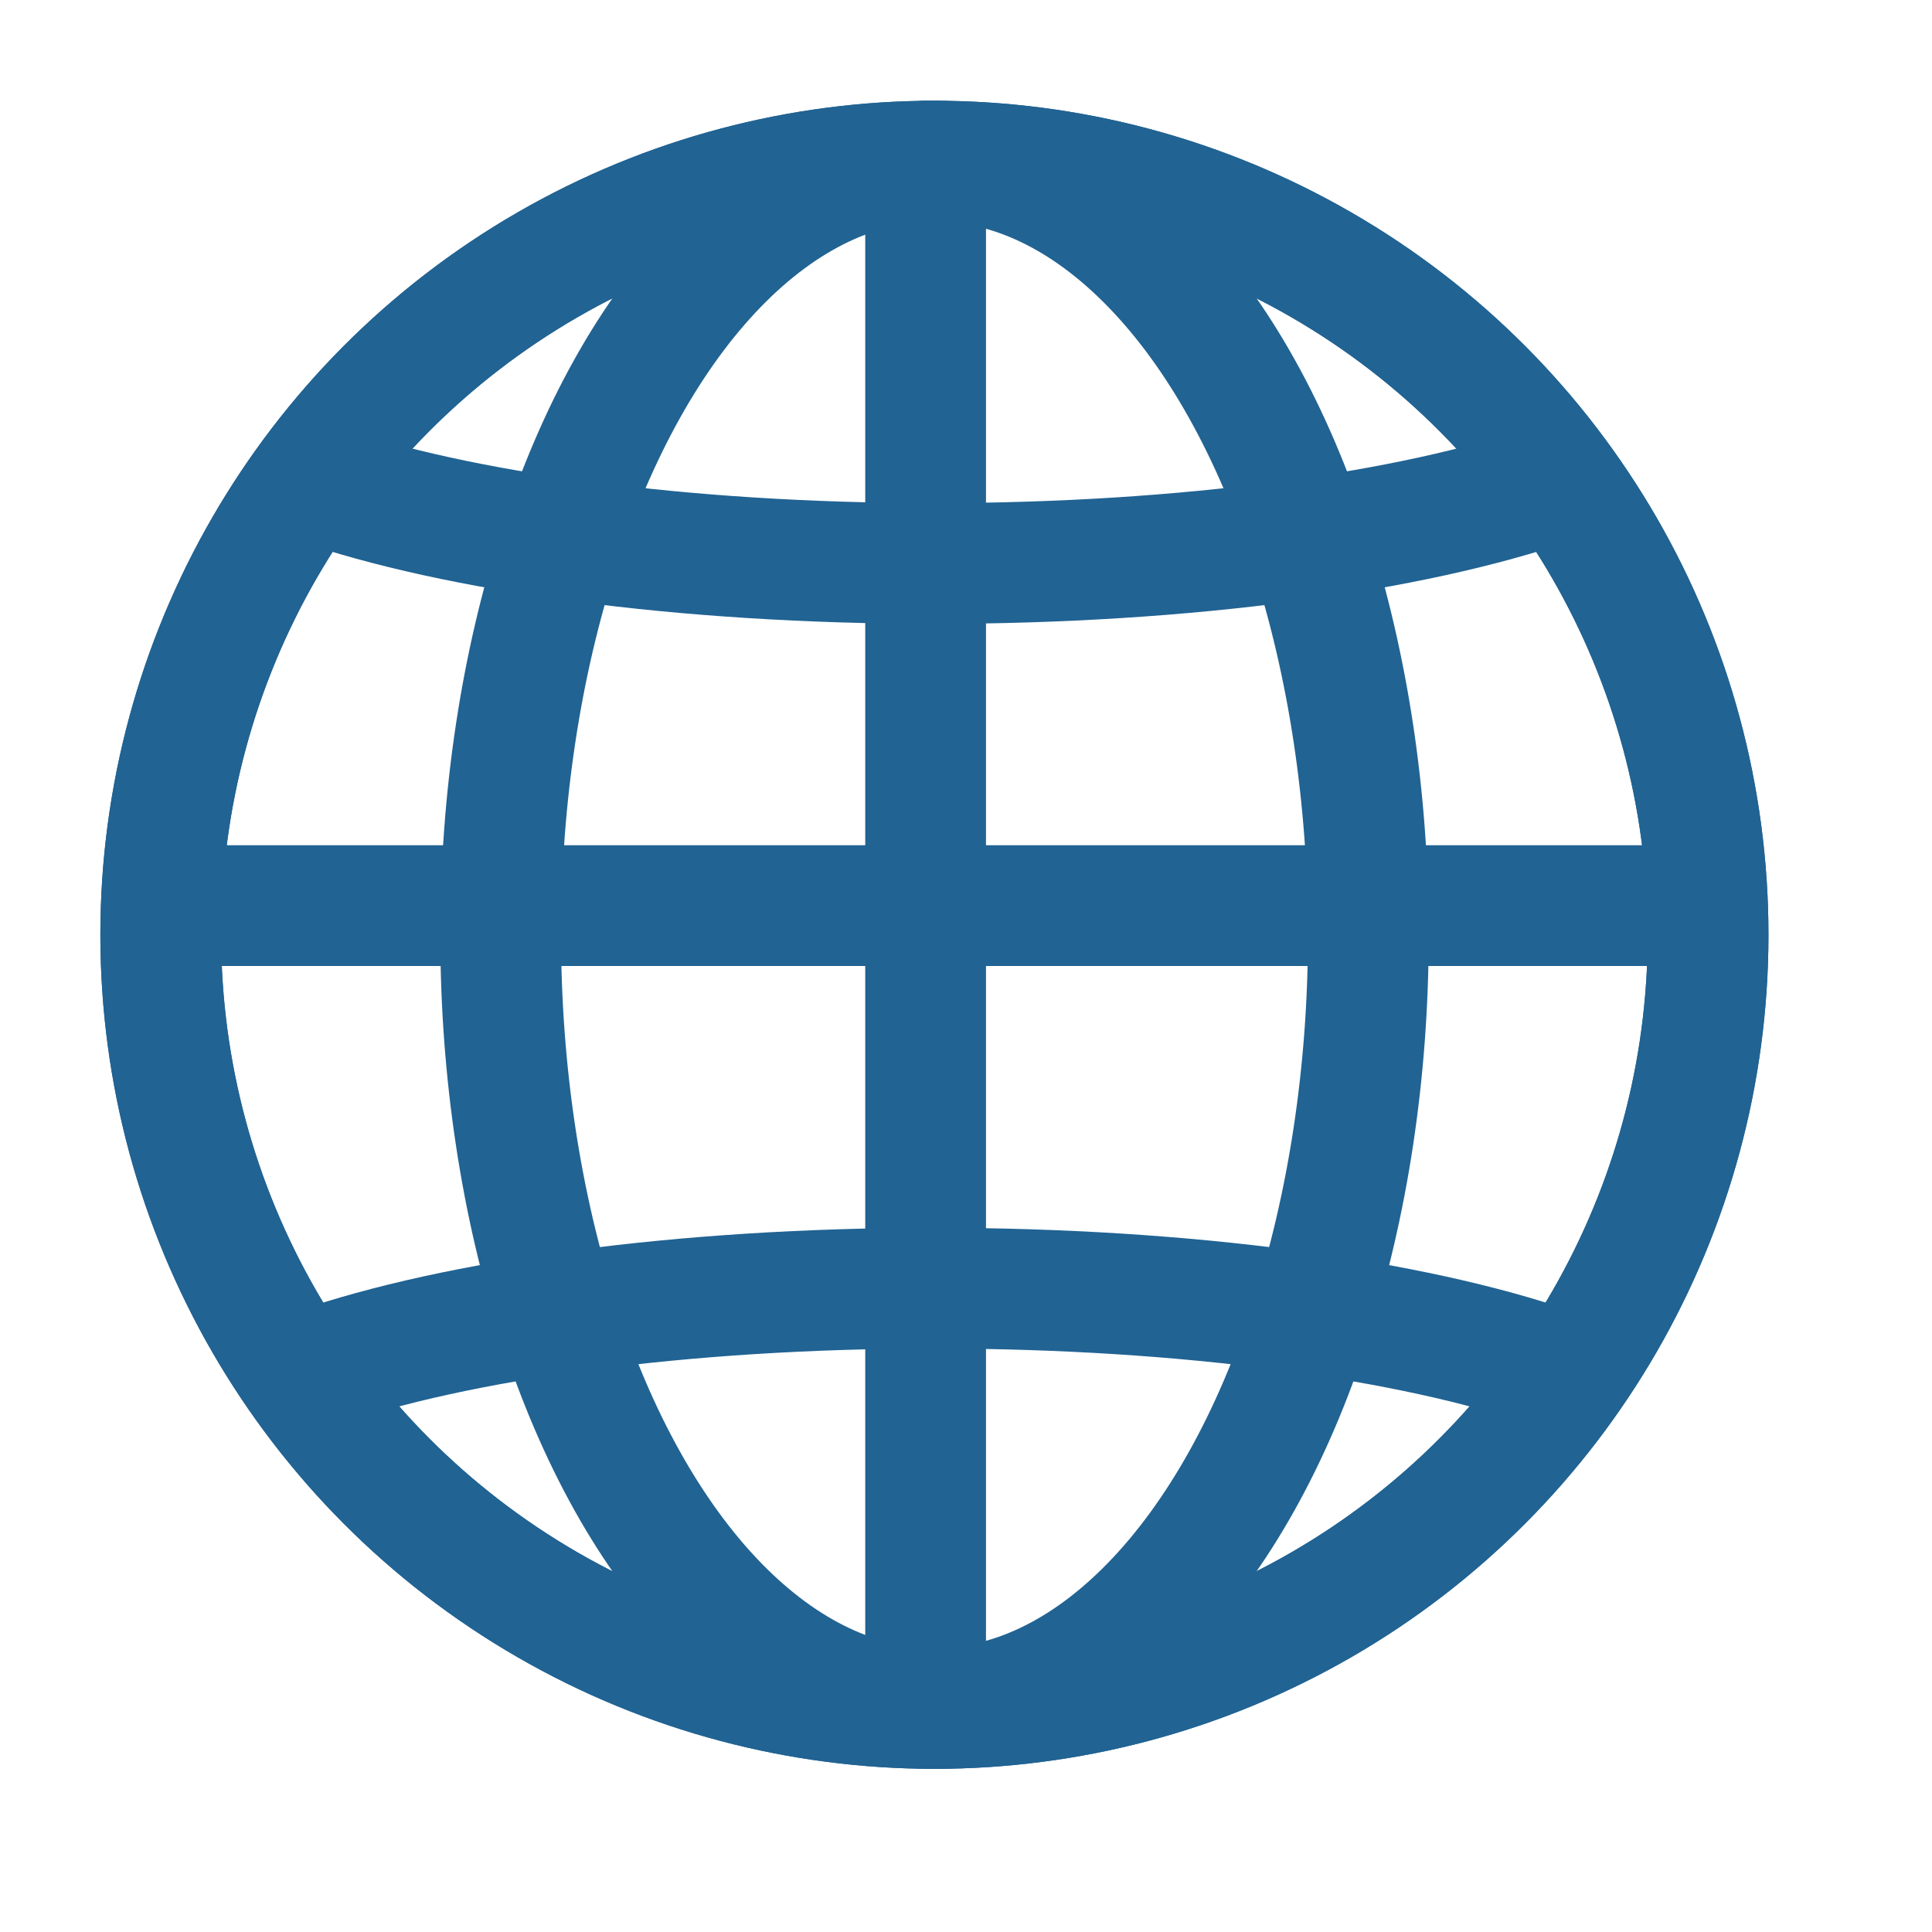
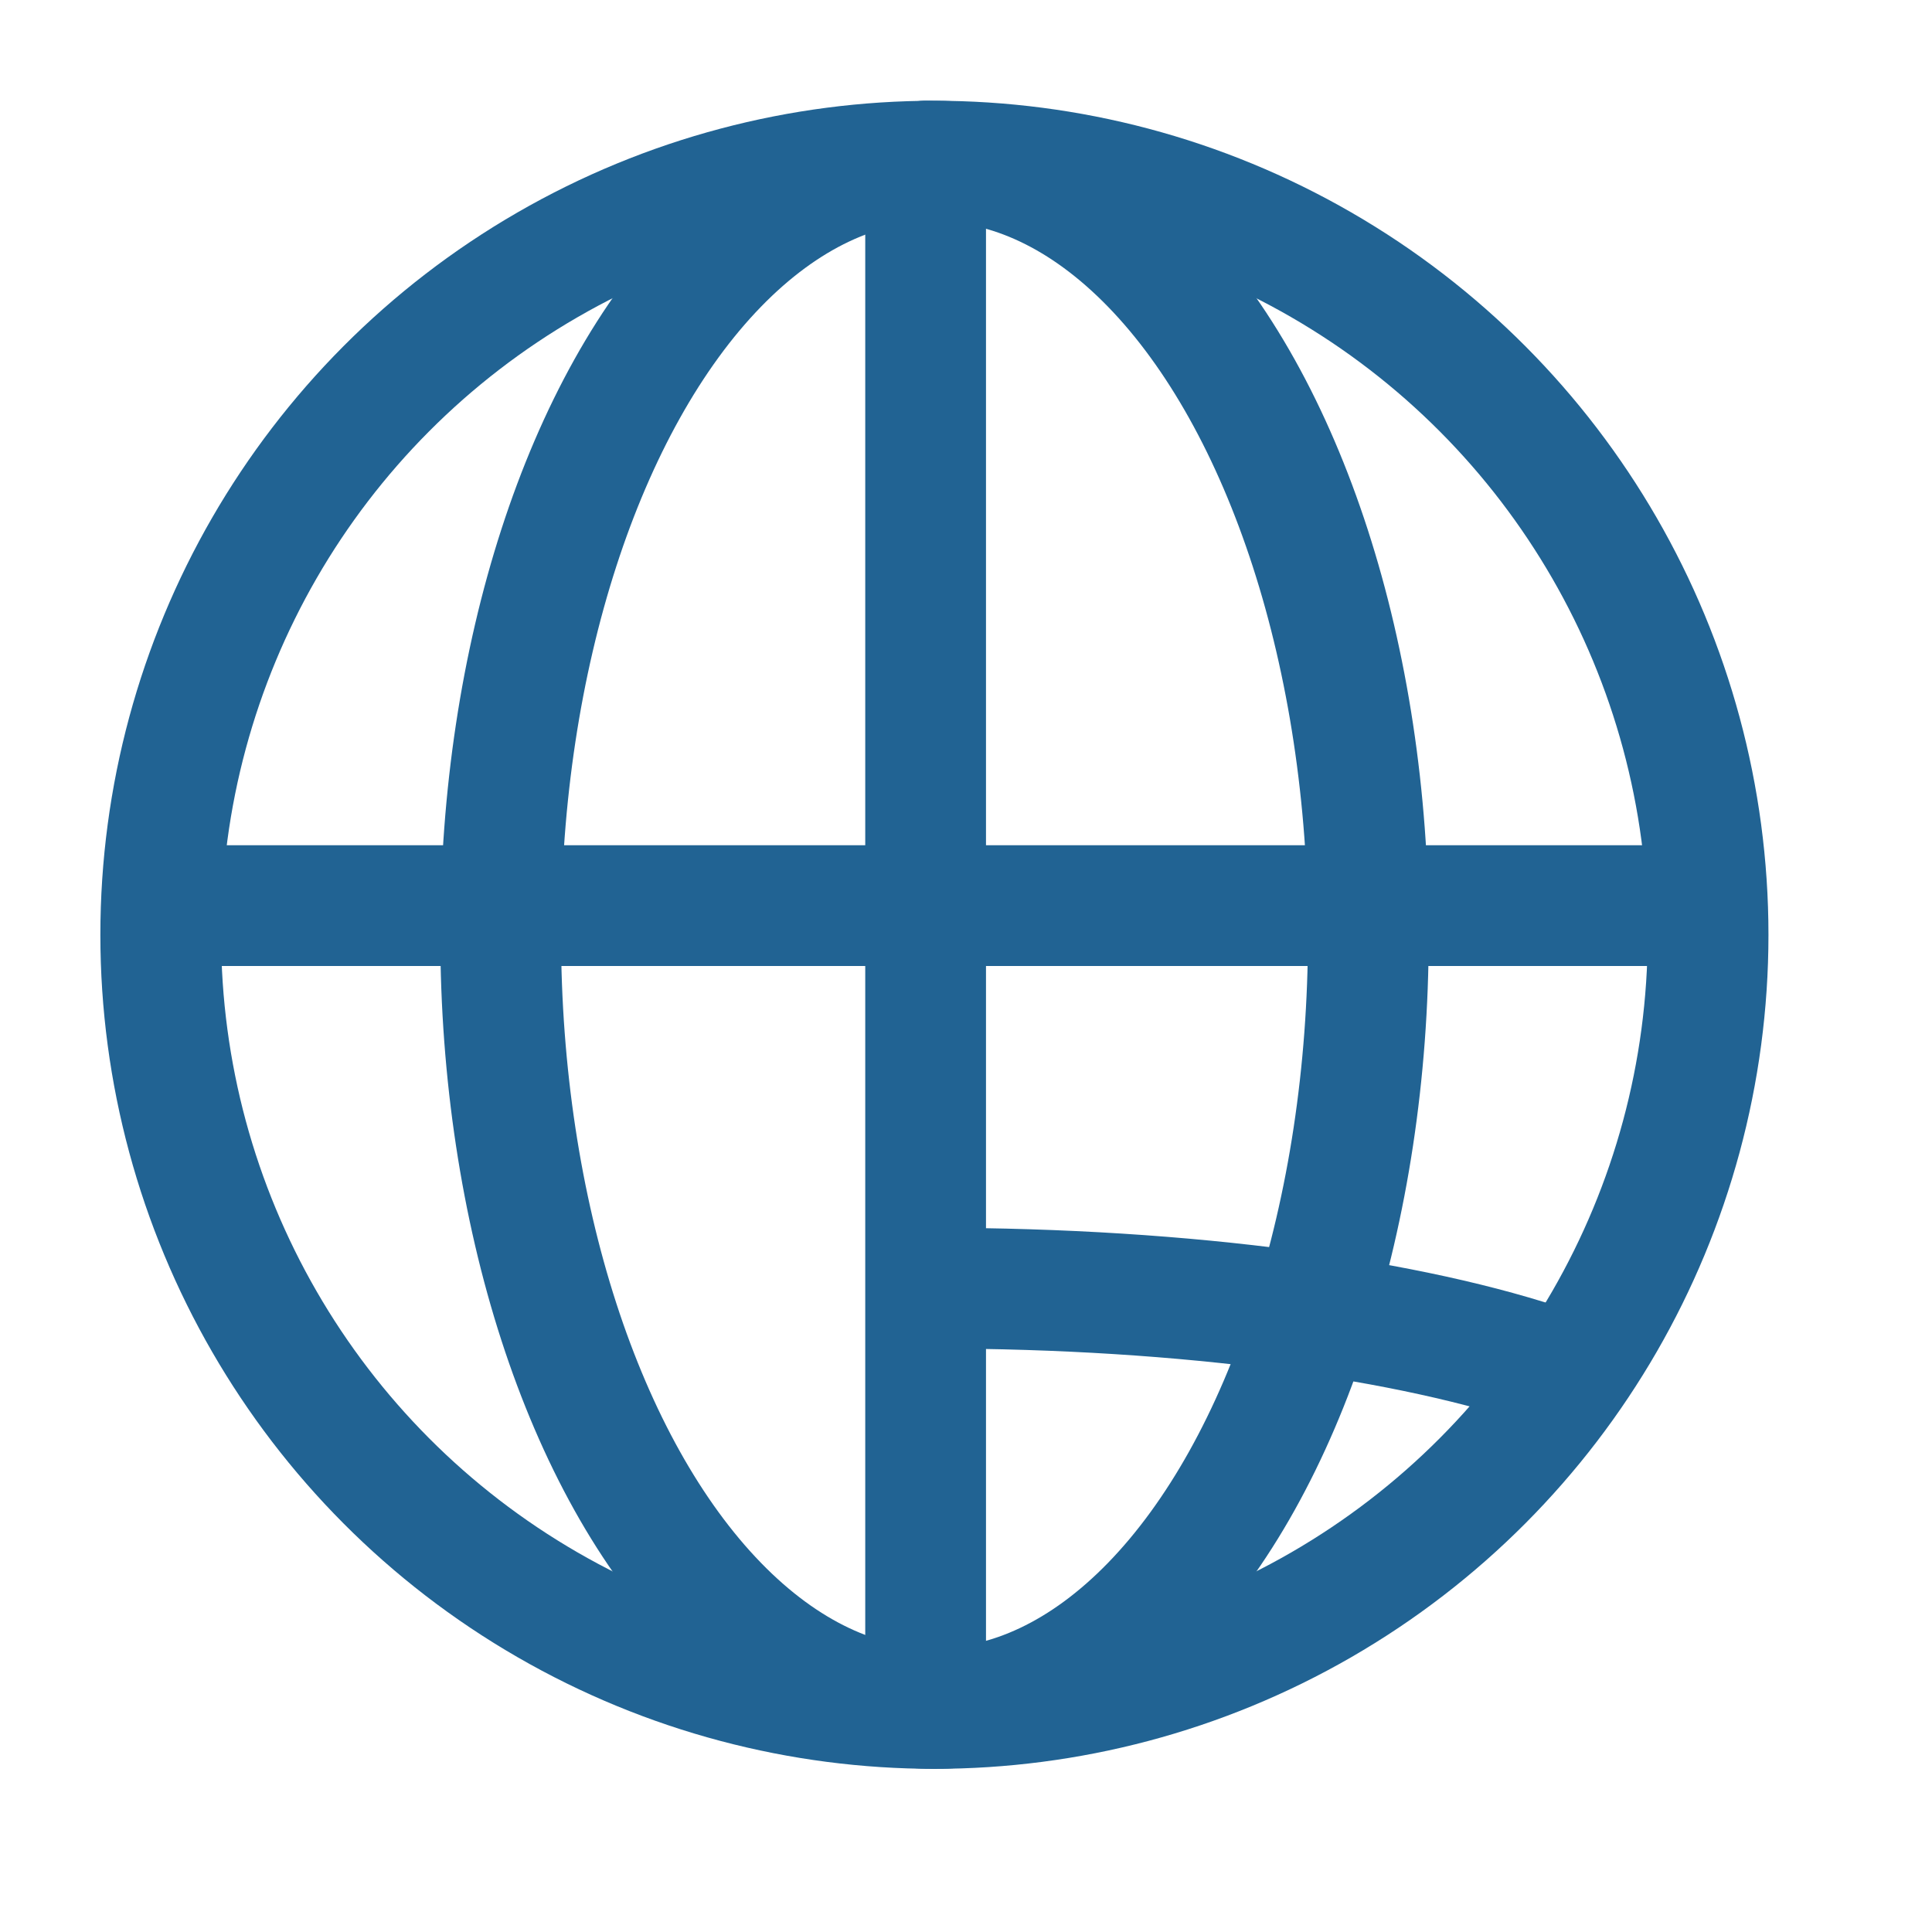
<svg xmlns="http://www.w3.org/2000/svg" width="20" height="20" viewBox="0 0 20 20" fill="none">
  <circle cx="9.673" cy="9.677" r="8.009" stroke="#216393" stroke-width="1.25" stroke-linecap="round" stroke-linejoin="round" />
-   <circle cx="9.673" cy="9.677" r="8.009" stroke="#216393" stroke-width="1.25" stroke-linecap="round" stroke-linejoin="round" />
-   <path d="M16.081 5C14.62 5.506 12.294 5.833 9.674 5.833C7.053 5.833 4.727 5.506 3.266 5" stroke="#216393" stroke-width="1.25" stroke-linecap="round" stroke-linejoin="round" />
-   <path d="M16.081 14.168C14.62 13.662 12.294 13.335 9.674 13.335C7.053 13.335 4.727 13.662 3.266 14.168" stroke="#216393" stroke-width="1.25" stroke-linecap="round" stroke-linejoin="round" />
+   <path d="M16.081 14.168C14.62 13.662 12.294 13.335 9.674 13.335" stroke="#216393" stroke-width="1.25" stroke-linecap="round" stroke-linejoin="round" />
  <ellipse cx="9.674" cy="9.677" rx="4.491" ry="8.009" stroke="#216393" stroke-width="1.25" stroke-linecap="round" stroke-linejoin="round" />
  <path d="M9.582 1.668V17.085" stroke="#216393" stroke-width="1.25" stroke-linecap="round" stroke-linejoin="round" />
  <path d="M17.293 9.375L1.876 9.375" stroke="#216393" stroke-width="1.25" stroke-linecap="round" stroke-linejoin="round" />
</svg>